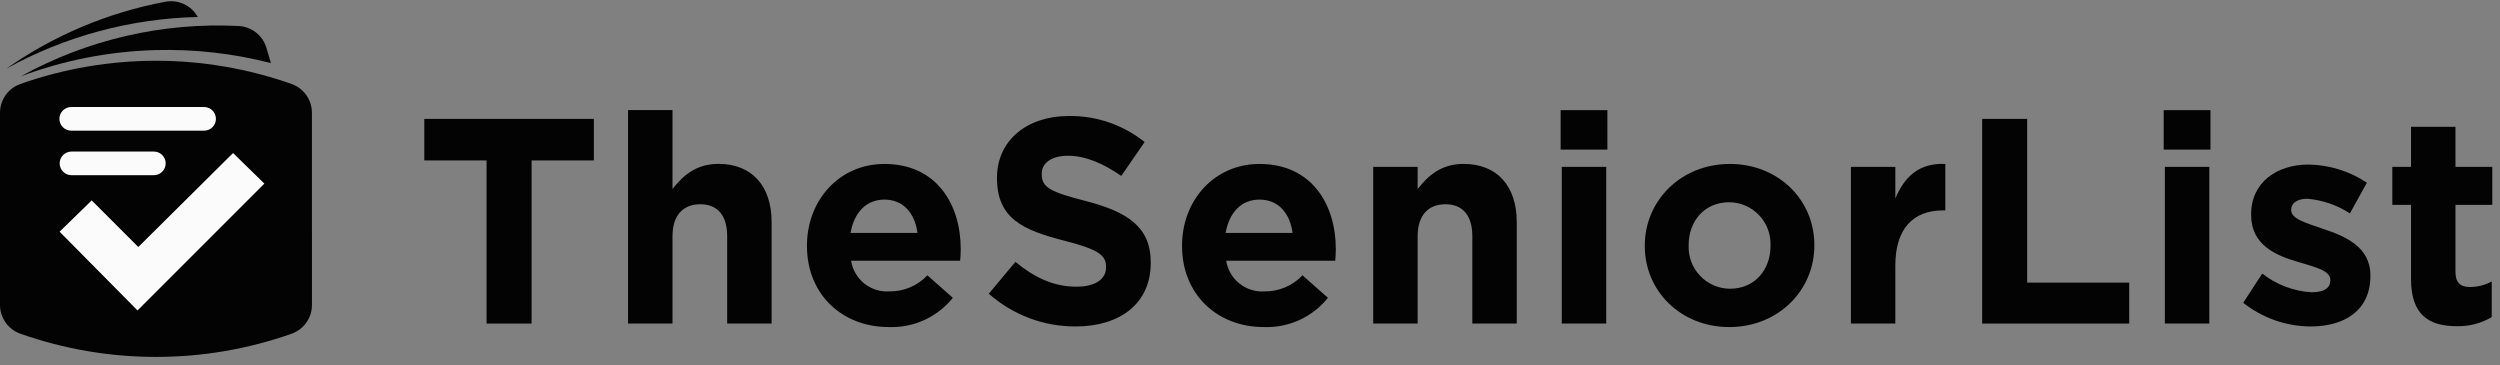
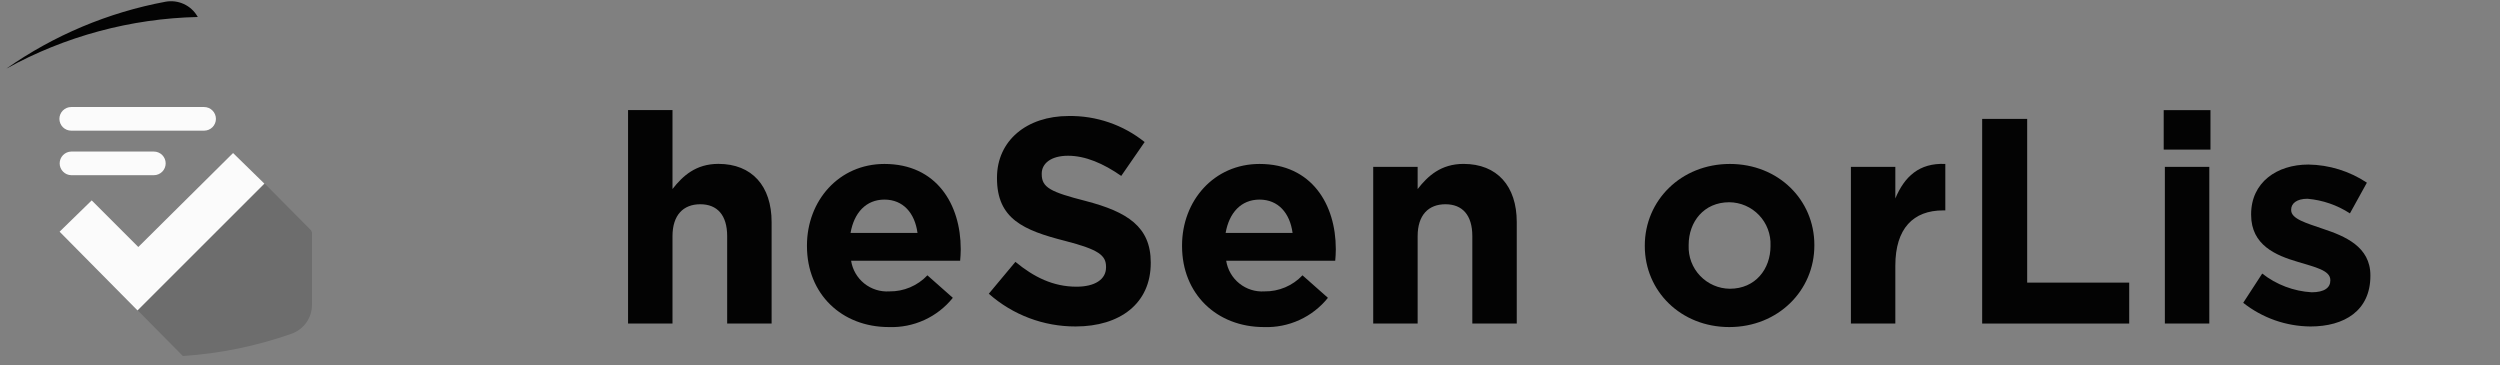
<svg xmlns="http://www.w3.org/2000/svg" fill="none" viewBox="0 0 171 25" height="25" width="171">
  <rect x="0" y="0" width="171" height="25" fill="#808080" stroke="none" />
-   <path fill="#030303" d="M36.361 10.973V22.131H33.281V10.973H29.022V8.133H40.62V10.973H36.361Z" />
  <path fill="#030303" d="M49.738 22.128V16.151C49.738 14.71 49.058 13.971 47.899 13.971C46.739 13.971 45.999 14.71 45.999 16.151V22.128H42.959V7.53H45.999V12.929C46.7 12.03 47.598 11.209 49.138 11.209C51.438 11.209 52.778 12.727 52.778 15.189V22.128H49.738Z" />
  <path fill="#030303" d="M65.674 17.832H58.215C58.31 18.446 58.632 19.002 59.117 19.391C59.602 19.779 60.215 19.972 60.835 19.931C61.321 19.938 61.802 19.843 62.25 19.654C62.697 19.465 63.101 19.185 63.434 18.832L65.174 20.371C64.65 21.023 63.982 21.543 63.222 21.89C62.461 22.237 61.63 22.402 60.795 22.371C57.576 22.371 55.196 20.113 55.196 16.832V16.793C55.196 13.733 57.376 11.214 60.495 11.214C64.074 11.214 65.714 13.993 65.714 17.033V17.072C65.714 17.372 65.695 17.552 65.674 17.832ZM60.497 13.652C59.237 13.652 58.417 14.552 58.178 15.932H62.757C62.575 14.572 61.775 13.652 60.495 13.652H60.497Z" />
  <path fill="#030303" d="M73.573 22.33C71.385 22.338 69.272 21.541 67.634 20.091L69.454 17.911C70.714 18.951 72.033 19.61 73.633 19.61C74.893 19.61 75.653 19.111 75.653 18.291V18.252C75.653 17.473 75.173 17.072 72.833 16.472C70.014 15.752 68.194 14.973 68.194 12.193V12.154C68.194 9.615 70.234 7.935 73.093 7.935C74.981 7.905 76.82 8.534 78.293 9.715L76.693 12.032C75.454 11.172 74.234 10.653 73.054 10.653C71.874 10.653 71.254 11.192 71.254 11.872V11.911C71.254 12.831 71.854 13.131 74.274 13.751C77.113 14.491 78.711 15.511 78.711 17.95V17.989C78.712 20.77 76.592 22.33 73.573 22.33Z" />
  <path fill="#030303" d="M91.33 17.832H83.871C83.966 18.446 84.288 19.002 84.773 19.39C85.258 19.779 85.871 19.972 86.49 19.931C86.976 19.938 87.458 19.843 87.906 19.654C88.353 19.465 88.756 19.185 89.09 18.832L90.83 20.371C90.306 21.023 89.638 21.543 88.877 21.89C88.117 22.237 87.286 22.402 86.451 22.371C83.231 22.371 80.852 20.113 80.852 16.832V16.793C80.852 13.733 83.032 11.214 86.151 11.214C89.73 11.214 91.369 13.993 91.369 17.033V17.072C91.37 17.372 91.35 17.552 91.33 17.832ZM86.152 13.652C84.892 13.652 84.073 14.552 83.833 15.932H88.412C88.23 14.572 87.431 13.652 86.151 13.652H86.152Z" />
  <path fill="#030303" d="M100.707 22.13V16.151C100.707 14.711 100.027 13.971 98.867 13.971C97.707 13.971 96.967 14.711 96.967 16.151V22.13H93.928V11.413H96.967V12.931C97.668 12.031 98.567 11.211 100.107 11.211C102.406 11.211 103.746 12.729 103.746 15.19V22.129L100.707 22.13Z" />
-   <path fill="#030303" d="M106.747 10.233V7.533H109.946V10.233H106.747ZM106.826 22.13V11.412H109.866V22.129L106.826 22.13Z" />
  <path fill="#030303" d="M118.283 22.371C114.964 22.371 112.504 19.911 112.504 16.832V16.793C112.504 13.713 114.984 11.214 118.323 11.214C121.643 11.214 124.102 13.673 124.102 16.753V16.792C124.104 19.87 121.622 22.371 118.283 22.371ZM121.103 16.792C121.118 16.411 121.056 16.031 120.921 15.675C120.787 15.318 120.582 14.992 120.319 14.716C120.056 14.44 119.74 14.22 119.39 14.068C119.041 13.917 118.664 13.837 118.283 13.833C116.543 13.833 115.504 15.173 115.504 16.753V16.792C115.489 17.173 115.551 17.553 115.685 17.909C115.82 18.266 116.025 18.592 116.288 18.867C116.551 19.143 116.866 19.364 117.216 19.515C117.566 19.667 117.942 19.747 118.323 19.75C120.063 19.75 121.103 18.41 121.103 16.831V16.792Z" />
  <path fill="#030303" d="M132.9 14.392C130.881 14.392 129.641 15.612 129.641 18.172V22.131H126.602V11.413H129.641V13.573C130.261 12.093 131.261 11.133 133.06 11.213V14.392H132.9Z" />
  <path fill="#030303" d="M135.58 22.131V8.133H138.659V19.331H145.638V22.131H135.58Z" />
  <path fill="#030303" d="M147.997 10.233V7.533H151.196V10.233H147.997ZM148.077 22.13V11.412H151.117V22.129L148.077 22.13Z" />
  <path fill="#030303" d="M158.035 22.331C156.364 22.318 154.746 21.748 153.436 20.712L154.736 18.712C155.706 19.472 156.885 19.919 158.115 19.992C158.995 19.992 159.395 19.672 159.395 19.192V19.153C159.395 18.493 158.355 18.273 157.176 17.913C155.676 17.473 153.977 16.773 153.977 14.694V14.655C153.977 12.475 155.736 11.255 157.896 11.255C159.32 11.276 160.709 11.707 161.895 12.495L160.735 14.595C159.865 14.029 158.869 13.686 157.835 13.595C157.096 13.595 156.716 13.915 156.716 14.334V14.373C156.716 14.973 157.735 15.253 158.895 15.653C160.395 16.152 162.135 16.873 162.135 18.832V18.871C162.134 21.252 160.355 22.331 158.035 22.331Z" />
-   <path fill="#030303" d="M168.034 22.311C166.174 22.311 164.914 21.571 164.914 19.091V14.012H163.635V11.413H164.914V8.673H167.954V11.413H170.473V14.012H167.954V18.591C167.954 19.292 168.254 19.631 168.934 19.631C169.458 19.634 169.974 19.503 170.434 19.251V21.691C169.708 22.119 168.876 22.334 168.034 22.311Z" />
  <path fill="#030303" d="M13.508 1.127C13.292 0.753 12.966 0.455 12.573 0.275C12.181 0.095 11.742 0.04 11.318 0.119C7.406 0.849 3.696 2.408 0.437 4.692C4.453 2.477 8.944 1.266 13.529 1.162L13.508 1.127Z" />
-   <path fill="#030303" d="M10.668 3.425C13.318 3.355 15.966 3.654 18.533 4.316L18.222 3.27C18.099 2.856 17.851 2.49 17.511 2.223C17.172 1.956 16.758 1.801 16.327 1.779C11.133 1.514 5.969 2.707 1.417 5.223C4.38 4.115 7.506 3.507 10.668 3.425Z" />
-   <path fill="#030303" d="M19.943 5.744C13.941 3.627 7.395 3.627 1.393 5.744C0.986 5.888 0.633 6.154 0.383 6.507C0.134 6.859 -0 7.281 -0 7.713L-0 20.858C-9.74438e-05 21.29 0.134 21.711 0.384 22.063C0.633 22.416 0.986 22.682 1.393 22.826C7.395 24.942 13.941 24.942 19.943 22.826C20.35 22.682 20.703 22.416 20.952 22.063C21.202 21.711 21.336 21.29 21.336 20.858V7.712C21.336 7.28 21.202 6.859 20.952 6.507C20.703 6.154 20.35 5.888 19.943 5.744Z" />
  <g opacity="0.15" style="mix-blend-mode:multiply">
    <path fill="#030303" d="M18.115 12.566L9.395 21.202L12.509 24.351C15.046 24.184 17.547 23.67 19.945 22.825C20.352 22.681 20.704 22.415 20.954 22.062C21.203 21.71 21.338 21.289 21.338 20.857V15.881C21.311 15.842 21.29 15.799 21.276 15.755L18.115 12.566Z" />
  </g>
  <path fill="#FBFBFB" d="M4.076 15.848L6.272 13.707L9.46 16.895L15.941 10.467L18.081 12.558L9.406 21.233L4.076 15.848Z" />
  <path fill="#FBFBFB" d="M14.769 8.129C14.769 7.915 14.684 7.71 14.532 7.558C14.381 7.406 14.175 7.321 13.961 7.321H4.871C4.657 7.321 4.452 7.406 4.3 7.558C4.149 7.709 4.063 7.915 4.063 8.129C4.063 8.344 4.149 8.549 4.3 8.701C4.452 8.852 4.657 8.937 4.871 8.937H13.961C14.175 8.937 14.38 8.852 14.532 8.701C14.684 8.549 14.769 8.344 14.769 8.129Z" />
  <path fill="#FBFBFB" d="M11.332 11.175C11.332 10.96 11.247 10.755 11.095 10.603C10.944 10.452 10.738 10.367 10.524 10.367H4.872C4.66 10.371 4.459 10.459 4.312 10.61C4.164 10.761 4.081 10.963 4.081 11.175C4.081 11.386 4.164 11.589 4.312 11.74C4.459 11.891 4.66 11.978 4.872 11.983H10.524C10.738 11.983 10.944 11.898 11.095 11.746C11.247 11.595 11.332 11.389 11.332 11.175Z" />
</svg>